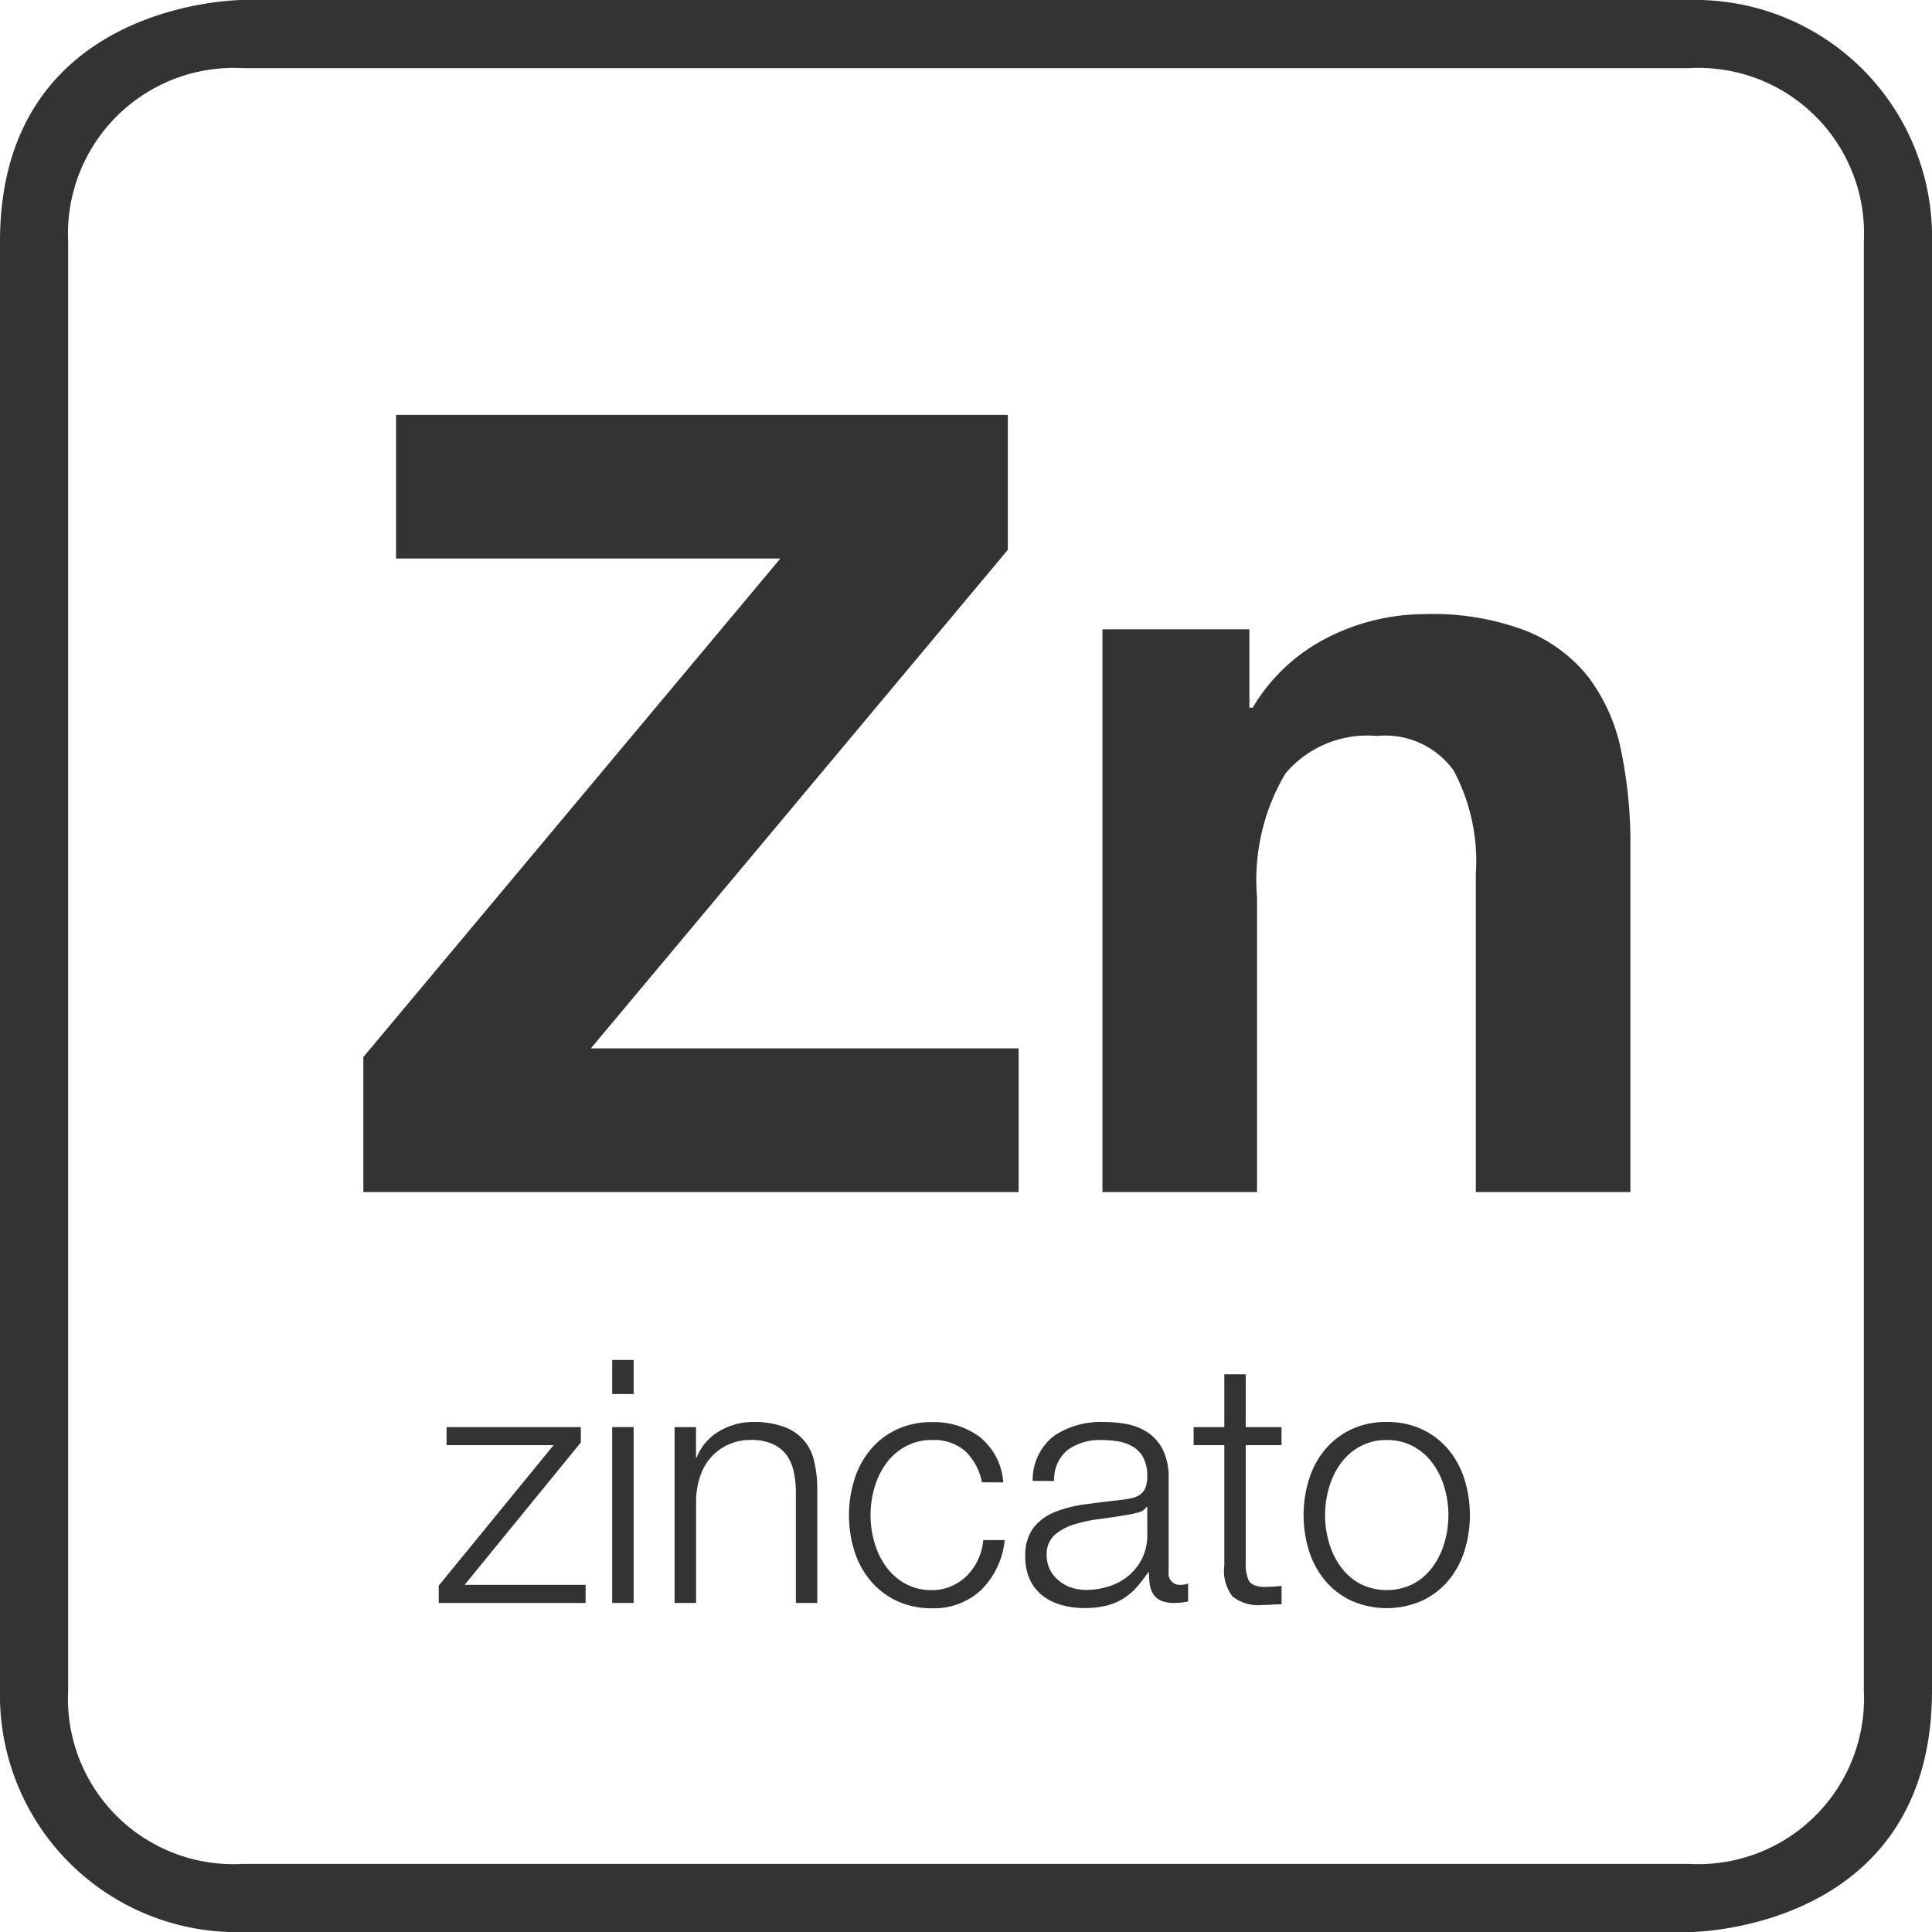
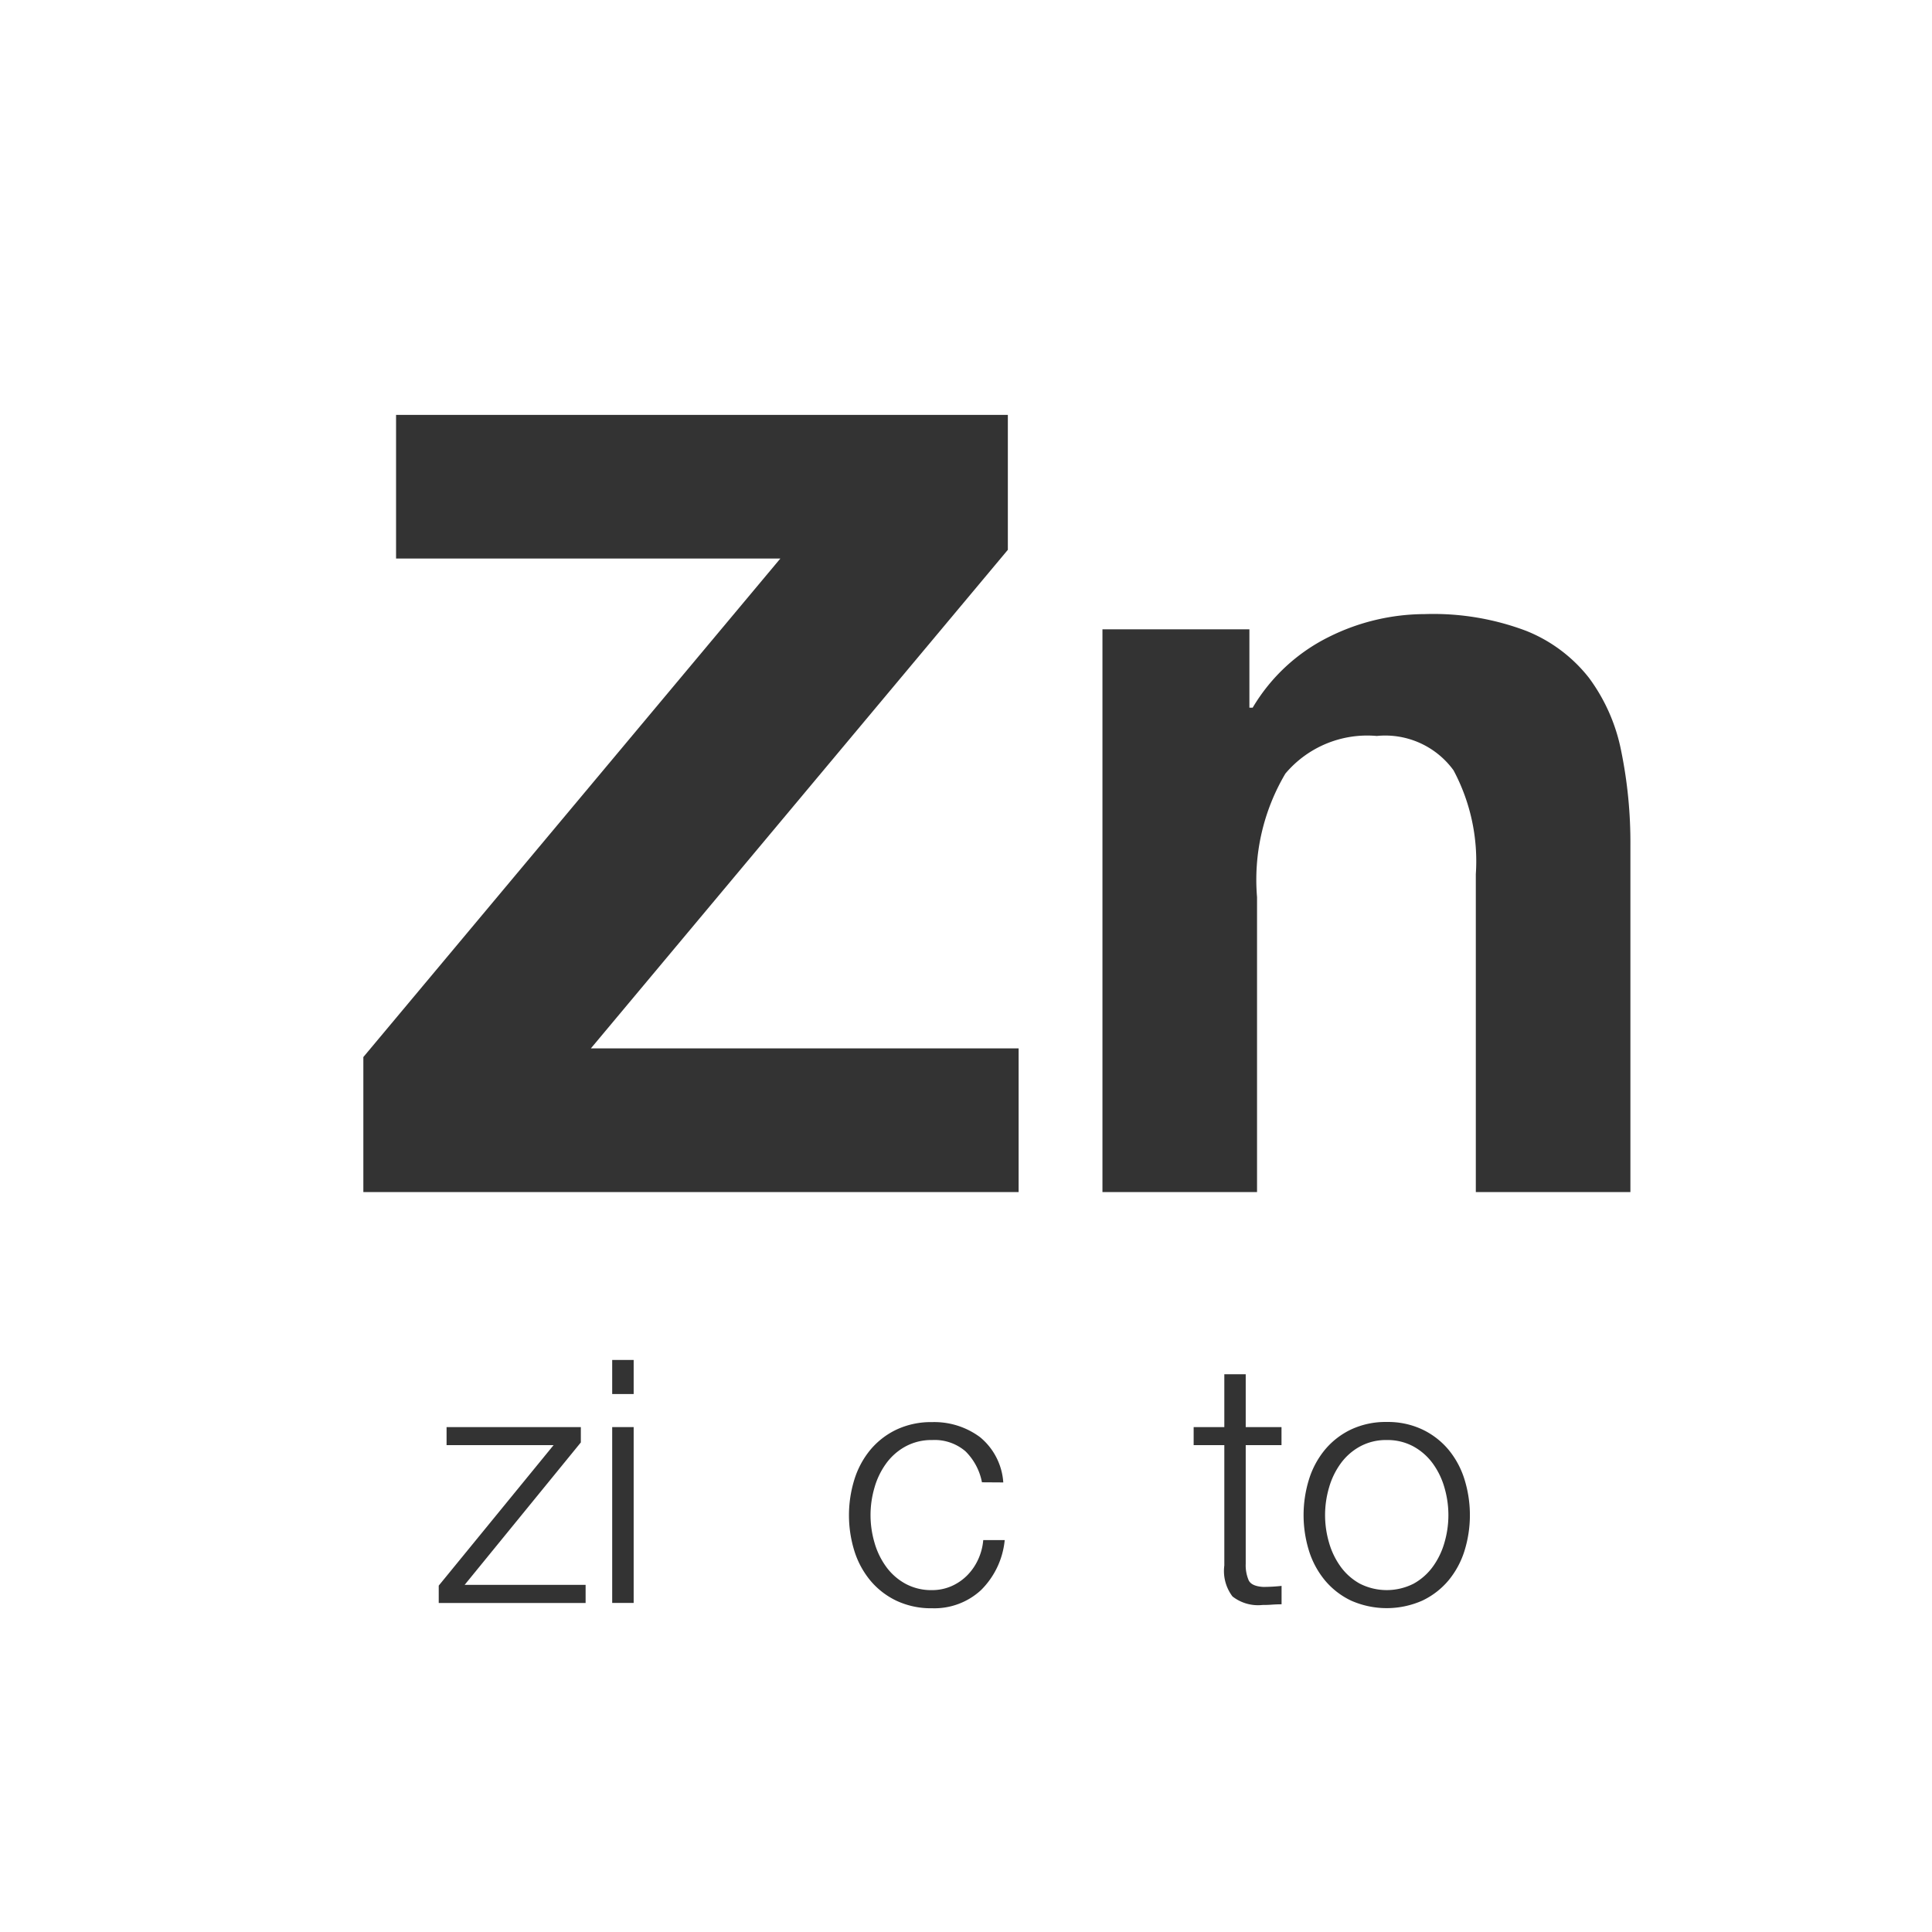
<svg xmlns="http://www.w3.org/2000/svg" id="Layer_1" data-name="Layer 1" width="10mm" height="10mm" viewBox="0 0 28.346 28.346">
  <defs>
    <style>.cls-1{fill:#333;}</style>
  </defs>
  <title>18</title>
  <path class="cls-1" d="M6.817,23.253H8.592v.266H6.437v-.255l1.685-2.061H6.552v-.265H8.522v.225Z" />
  <path class="cls-1" d="M8.982,19.953H9.297v.5H8.982Zm0,.985H9.297v2.58H8.982Z" />
-   <path class="cls-1" d="M9.897,20.938h.315v.445h.01a.751.751,0,0,1,.127-.213.784.784,0,0,1,.193-.165.995.995,0,0,1,.239-.105.98.98,0,0,1,.266-.037,1.267,1.267,0,0,1,.452.07.683.683,0,0,1,.447.51,1.744,1.744,0,0,1,.045.415v1.66h-.314V21.908a1.461,1.461,0,0,0-.03-.308.641.641,0,0,0-.104-.247.515.515,0,0,0-.203-.165.742.742,0,0,0-.317-.061.791.791,0,0,0-.338.068.765.765,0,0,0-.252.185.8.8,0,0,0-.16.28,1.164,1.164,0,0,0-.06.353v1.505H9.897Z" />
  <path class="cls-1" d="M14.407,21.748a.865.865,0,0,0-.242-.455.694.694,0,0,0-.488-.165.795.795,0,0,0-.395.096.859.859,0,0,0-.282.25,1.125,1.125,0,0,0-.17.353,1.434,1.434,0,0,0,0,.805,1.125,1.125,0,0,0,.17.353.859.859,0,0,0,.282.25.794.794,0,0,0,.395.095.711.711,0,0,0,.275-.055.748.748,0,0,0,.229-.152.802.802,0,0,0,.165-.232.846.846,0,0,0,.08-.295h.315a1.193,1.193,0,0,1-.348.734,1.008,1.008,0,0,1-.718.266,1.191,1.191,0,0,1-.522-.11,1.133,1.133,0,0,1-.382-.295,1.278,1.278,0,0,1-.235-.433,1.77,1.77,0,0,1,0-1.053,1.278,1.278,0,0,1,.235-.435,1.133,1.133,0,0,1,.382-.295,1.191,1.191,0,0,1,.522-.11,1.125,1.125,0,0,1,.703.22.94.94,0,0,1,.342.665Z" />
-   <path class="cls-1" d="M15.151,21.728a.817.817,0,0,1,.312-.66,1.235,1.235,0,0,1,.733-.205,1.82,1.82,0,0,1,.34.032.824.824,0,0,1,.305.123.662.662,0,0,1,.22.252.914.914,0,0,1,.085.423v1.37a.165.165,0,0,0,.186.189.258.258,0,0,0,.1-.02v.265c-.036.007-.069.012-.098.016a1.048,1.048,0,0,1-.107.005.463.463,0,0,1-.192-.033.256.256,0,0,1-.112-.092.361.361,0,0,1-.053-.143,1.297,1.297,0,0,1-.013-.183h-.01a2.29,2.29,0,0,1-.172.223.947.947,0,0,1-.195.165.86.86,0,0,1-.248.103,1.334,1.334,0,0,1-.324.035,1.218,1.218,0,0,1-.338-.046.784.784,0,0,1-.275-.137.648.648,0,0,1-.185-.235.781.781,0,0,1-.067-.338.665.665,0,0,1,.12-.422.75.75,0,0,1,.317-.232,1.79,1.79,0,0,1,.445-.112c.164-.022.332-.043.502-.062a1.521,1.521,0,0,0,.173-.028.353.353,0,0,0,.127-.052.228.228,0,0,0,.078-.101.454.454,0,0,0,.027-.17.574.574,0,0,0-.053-.263.415.415,0,0,0-.145-.162.603.603,0,0,0-.216-.083,1.476,1.476,0,0,0-.262-.022.802.802,0,0,0-.488.143.559.559,0,0,0-.202.458Zm1.681.38h-.01a.181.181,0,0,1-.115.08,1.196,1.196,0,0,1-.15.035c-.133.023-.271.044-.412.062a2.237,2.237,0,0,0-.388.082.764.764,0,0,0-.287.157.376.376,0,0,0-.113.293.468.468,0,0,0,.048.213.503.503,0,0,0,.128.159.533.533,0,0,0,.185.103.674.674,0,0,0,.215.035,1.094,1.094,0,0,0,.345-.055.854.854,0,0,0,.288-.16.8.8,0,0,0,.195-.255.775.775,0,0,0,.072-.34Z" />
  <path class="cls-1" d="M18.277,20.938h.525v.265h-.525V22.943a.56.56,0,0,0,.043.242c.028.059.099.091.212.098a2.511,2.511,0,0,0,.271-.015v.27c-.047,0-.094.002-.141.005-.046.004-.093.005-.14.005a.609.609,0,0,1-.439-.125.618.618,0,0,1-.12-.454V21.203h-.45v-.265h.45v-.775h.314Z" />
  <path class="cls-1" d="M20.346,20.863a1.185,1.185,0,0,1,.522.11,1.137,1.137,0,0,1,.383.295,1.278,1.278,0,0,1,.235.435,1.77,1.77,0,0,1,0,1.053,1.278,1.278,0,0,1-.235.433,1.137,1.137,0,0,1-.383.295,1.292,1.292,0,0,1-1.045,0,1.133,1.133,0,0,1-.382-.295,1.278,1.278,0,0,1-.235-.433,1.77,1.77,0,0,1,0-1.053,1.278,1.278,0,0,1,.235-.435,1.133,1.133,0,0,1,.382-.295A1.191,1.191,0,0,1,20.346,20.863Zm0,.265a.795.795,0,0,0-.395.096.859.859,0,0,0-.282.25,1.125,1.125,0,0,0-.17.353,1.434,1.434,0,0,0,0,.805,1.125,1.125,0,0,0,.17.353.859.859,0,0,0,.282.25.871.871,0,0,0,.79,0,.868.868,0,0,0,.282-.25,1.125,1.125,0,0,0,.17-.353,1.434,1.434,0,0,0,0-.805,1.125,1.125,0,0,0-.17-.353.868.868,0,0,0-.282-.25A.796.796,0,0,0,20.346,21.128Z" />
-   <path class="cls-1" d="M24.786,1a2.428,2.428,0,0,1,2.56,2.544V24.803a2.432,2.432,0,0,1-2.56,2.544H3.56A2.427,2.427,0,0,1,1,24.803V3.544A2.432,2.432,0,0,1,3.56,1H24.786m0-1H3.56S0,0,0,3.544V24.803a3.476,3.476,0,0,0,3.56,3.544H24.786s3.56,0,3.56-3.544V3.544A3.476,3.476,0,0,0,24.786,0Z" />
  <path class="cls-1" d="M5.331,15.509,11.449,8.195H5.811V6.087h8.976V8.067L8.669,15.382h6.276v2.108H5.331Z" />
  <path class="cls-1" d="M16.175,9.233h2.156V10.383h.048a2.683,2.683,0,0,1,1.118-1.038,3.164,3.164,0,0,1,1.405-.335,3.853,3.853,0,0,1,1.493.247,2.213,2.213,0,0,1,.918.688,2.664,2.664,0,0,1,.472,1.069,6.704,6.704,0,0,1,.136,1.397v5.079H21.653V12.826a2.829,2.829,0,0,0-.327-1.524,1.239,1.239,0,0,0-1.126-.504,1.57,1.57,0,0,0-1.341.552,3.058,3.058,0,0,0-.416,1.812v4.328H16.175Z" />
</svg>